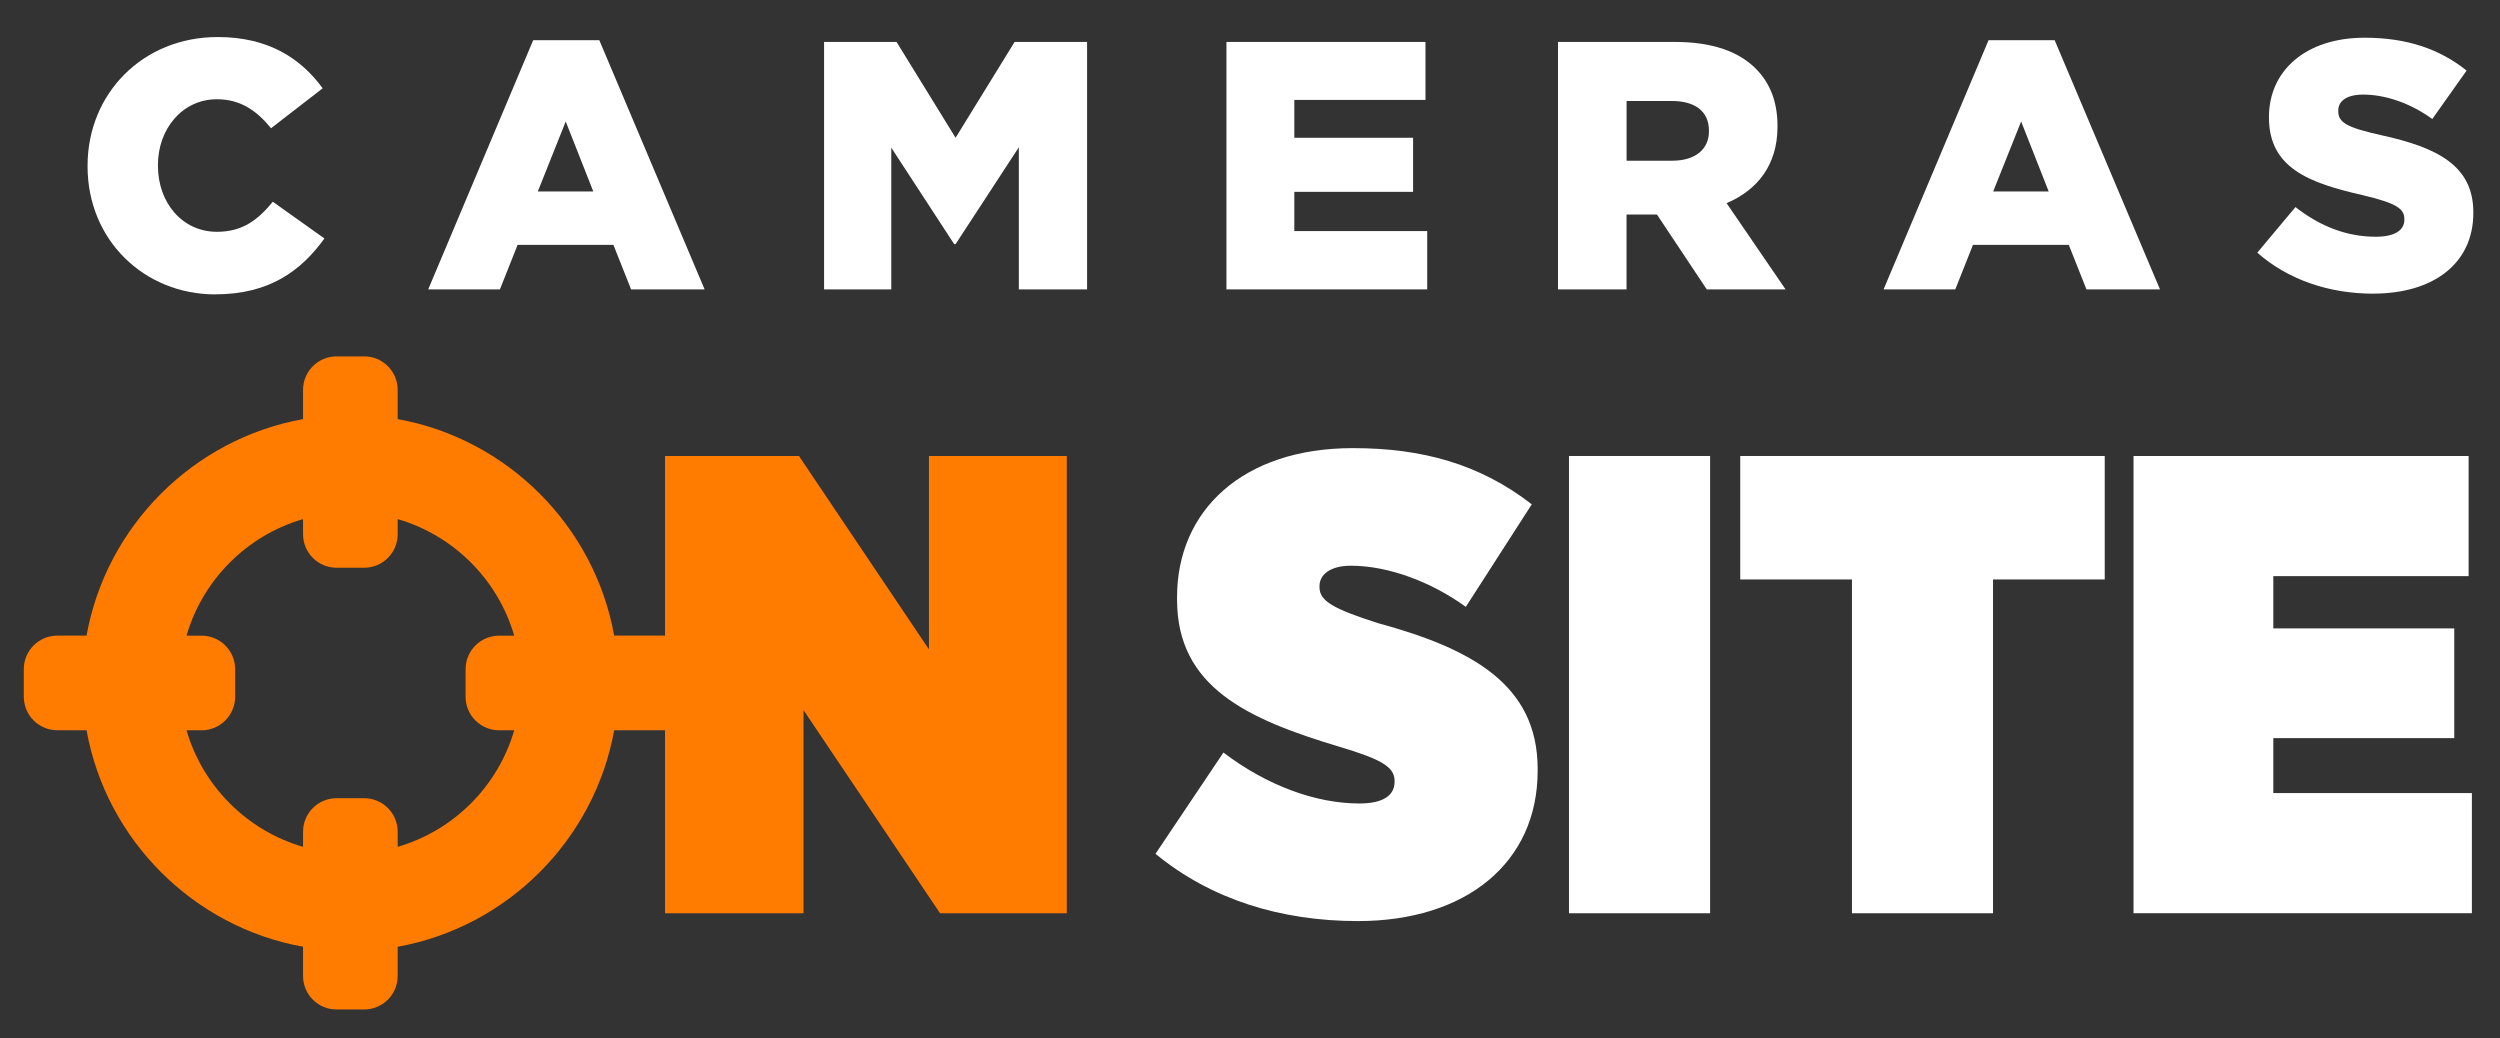
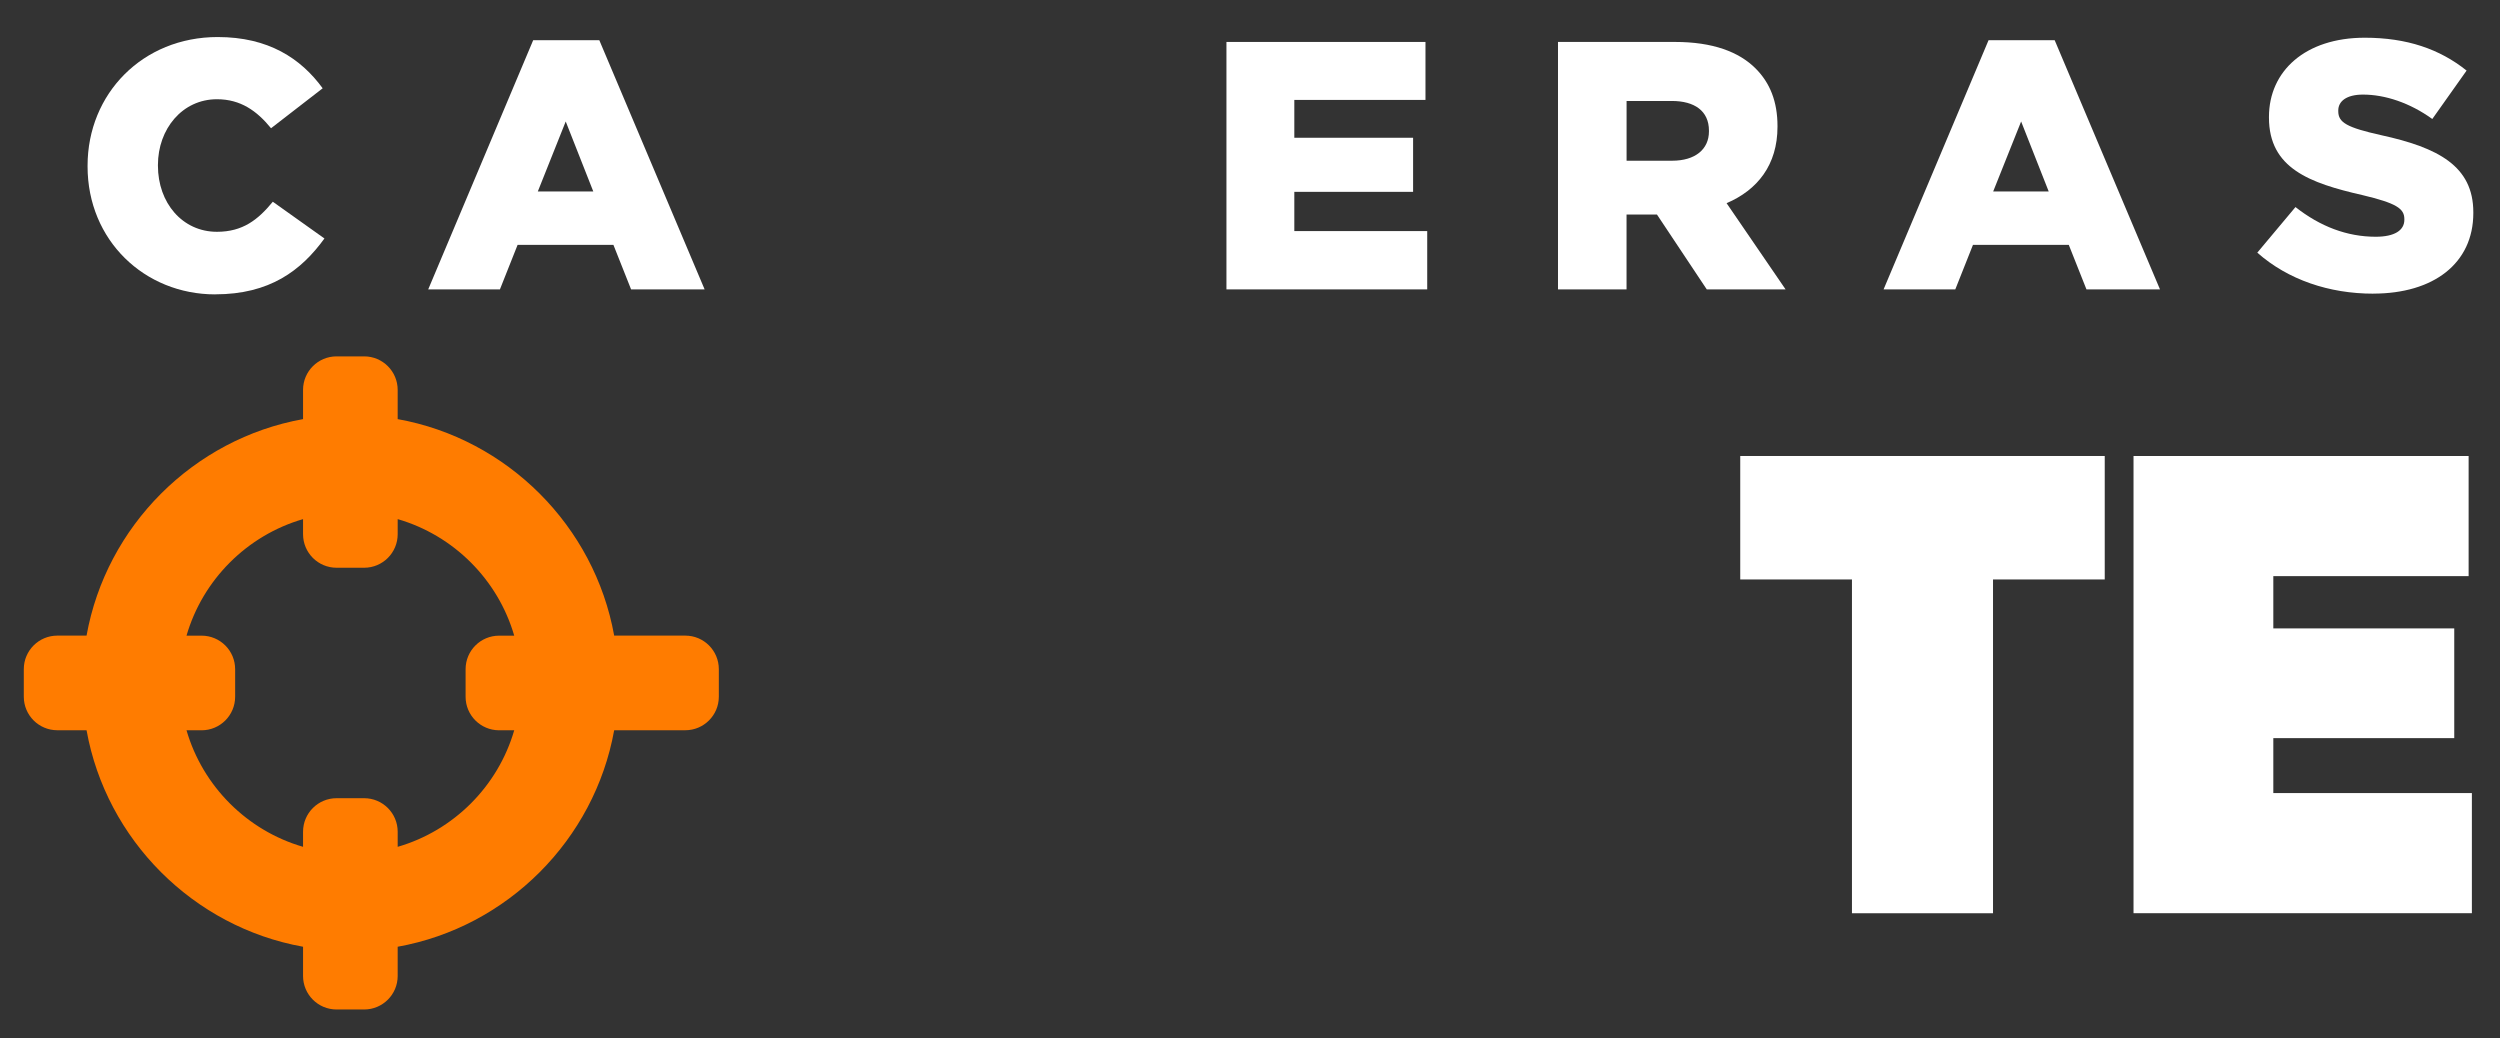
<svg xmlns="http://www.w3.org/2000/svg" id="Layer_1" viewBox="0 0 591.24 245.51">
  <rect x="0" y="0" width="591.24" height="245.51" fill="#333333" stroke="none" />
  <defs>
    <style>.cls-1{fill:#fff;}.cls-2,.cls-3{fill:#ff7c00;}.cls-3{fill-rule:evenodd;}</style>
  </defs>
  <path class="cls-1" d="m561.26,69.45c-10.37,0-20.15-3.26-27.42-9.7l9.03-10.78c5.85,4.6,12.2,7.02,18.98,7.02,4.43,0,6.77-1.5,6.77-4.01v-.17c0-2.51-1.92-3.76-9.95-5.68-12.46-2.84-22.07-6.35-22.07-18.31v-.17c0-10.87,8.61-18.73,22.66-18.73,9.95,0,17.72,2.68,24.08,7.77l-8.11,11.45c-5.35-3.85-11.2-5.77-16.39-5.77-3.93,0-5.85,1.59-5.85,3.76v.17c0,2.68,2.01,3.85,10.2,5.68,13.38,2.93,21.74,7.27,21.74,18.23v.17c0,11.95-9.45,19.06-23.66,19.06Z" />
  <path class="cls-1" d="m445.46,68.44l24.83-58.94h15.63l24.91,58.94h-17.39l-4.18-10.53h-22.66l-4.18,10.53h-16.97Zm25.92-23.16h13.13l-6.52-16.55-6.61,16.55Z" />
  <path class="cls-1" d="m368.46,68.44V9.92h27.67c8.95,0,15.13,2.34,19.06,6.27,3.43,3.43,5.18,7.86,5.18,13.63v.17c0,9.03-4.76,14.96-12.04,18.06l13.96,20.4h-18.64l-11.79-17.72h-7.19v17.72h-16.22Zm16.22-30.43h10.78c5.43,0,8.7-2.68,8.7-6.94v-.17c0-4.68-3.43-7.02-8.78-7.02h-10.7v14.13Z" />
  <path class="cls-1" d="m290.05,68.44V9.92h47.07v13.71h-31.02v8.95h28.09v12.79h-28.09v9.28h31.43v13.79h-47.49Z" />
-   <path class="cls-1" d="m194.89,68.44V9.92h17.14l13.96,22.66,13.96-22.66h17.14v58.52h-16.14v-33.61l-14.96,22.91h-.33l-14.88-22.82v33.52h-15.89Z" />
  <path class="cls-1" d="m101.27,68.44l24.83-58.94h15.63l24.91,58.94h-17.39l-4.18-10.53h-22.66l-4.18,10.53h-16.97Zm25.92-23.16h13.12l-6.52-16.55-6.6,16.55Z" />
  <path class="cls-1" d="m50.89,69.62c-16.72,0-30.18-12.79-30.18-30.26v-.17c0-17.05,13.04-30.43,30.77-30.43,11.96,0,19.65,5.02,24.83,12.12l-12.21,9.45c-3.34-4.1-7.19-6.86-12.79-6.86-8.19,0-13.96,7.02-13.96,15.55v.17c0,8.78,5.77,15.63,13.96,15.63,6.1,0,9.7-2.84,13.21-7.11l12.21,8.69c-5.52,7.61-12.96,13.21-25.83,13.21Z" />
  <path class="cls-3" d="m162.07,150.32h-16.82c-4.65-25.93-25.27-46.55-51.2-51.2v-6.91c0-4.38-3.55-7.93-7.93-7.93h-6.52c-4.38,0-7.93,3.55-7.93,7.93v6.91c-25.93,4.66-46.55,25.27-51.2,51.2h-6.91c-4.38,0-7.93,3.55-7.93,7.93v6.52c0,4.38,3.55,7.93,7.93,7.93h6.91c4.66,25.93,25.27,46.54,51.2,51.2v6.91c0,4.38,3.55,7.93,7.93,7.93h6.52c4.38,0,7.93-3.55,7.93-7.93v-6.91c25.93-4.65,46.54-25.27,51.2-51.2h16.82c4.38,0,7.93-3.55,7.93-7.93v-6.52c0-4.38-3.55-7.93-7.93-7.93Zm-114.39,22.39c4.38,0,7.93-3.55,7.93-7.93v-6.52c0-4.38-3.55-7.93-7.93-7.93h-3.57c3.84-13.24,14.32-23.72,27.56-27.56v3.57c0,4.38,3.55,7.93,7.93,7.93h6.52c4.38,0,7.93-3.55,7.93-7.93v-3.57c13.24,3.84,23.72,14.32,27.56,27.56h-3.57c-4.38,0-7.93,3.55-7.93,7.93v6.52c0,4.38,3.55,7.93,7.93,7.93h3.57c-3.84,13.24-14.32,23.72-27.56,27.56v-3.57c0-4.38-3.55-7.93-7.93-7.93h-6.52c-4.38,0-7.93,3.55-7.93,7.93v3.57c-13.24-3.84-23.72-14.32-27.56-27.56h3.57Z" />
  <path class="cls-1" d="m504.57,215.98v-108.14h79.25v28.42h-46.19v12.36h42.79v25.95h-42.79v12.98h46.96v28.42h-80.02Z" />
  <path class="cls-1" d="m437.98,215.98v-78.94h-26.42v-29.2h86.2v29.2h-26.42v78.94h-33.37Z" />
-   <path class="cls-1" d="m371.06,215.98v-108.14h33.37v108.14h-33.37Z" />
-   <path class="cls-1" d="m321.16,217.83c-18.23,0-34.76-5.1-47.89-15.91l16.07-23.95c10.35,7.88,21.94,12.05,32.13,12.05,6.02,0,8.34-2.16,8.34-5.1v-.31c0-3.24-3.24-5.1-13.13-8.03-21.63-6.49-38.31-14.06-38.31-34.76v-.62c0-20.39,15.45-35.22,41.56-35.22,16.37,0,29.97,3.71,42.33,13.29l-15.6,24.25c-7.88-5.72-18.08-9.73-27.19-9.73-4.94,0-7.41,2.16-7.41,4.79v.31c0,3.24,3.24,5.1,13.9,8.5,22.09,6.02,37.69,14.52,37.69,34.45v.46c0,21.78-16.99,35.53-42.48,35.53Z" />
-   <path class="cls-2" d="m157.28,215.98v-108.14h31.67l30.74,45.73v-45.73h32.6v108.14h-29.97l-32.29-48.04v48.04h-32.75Z" />
</svg>